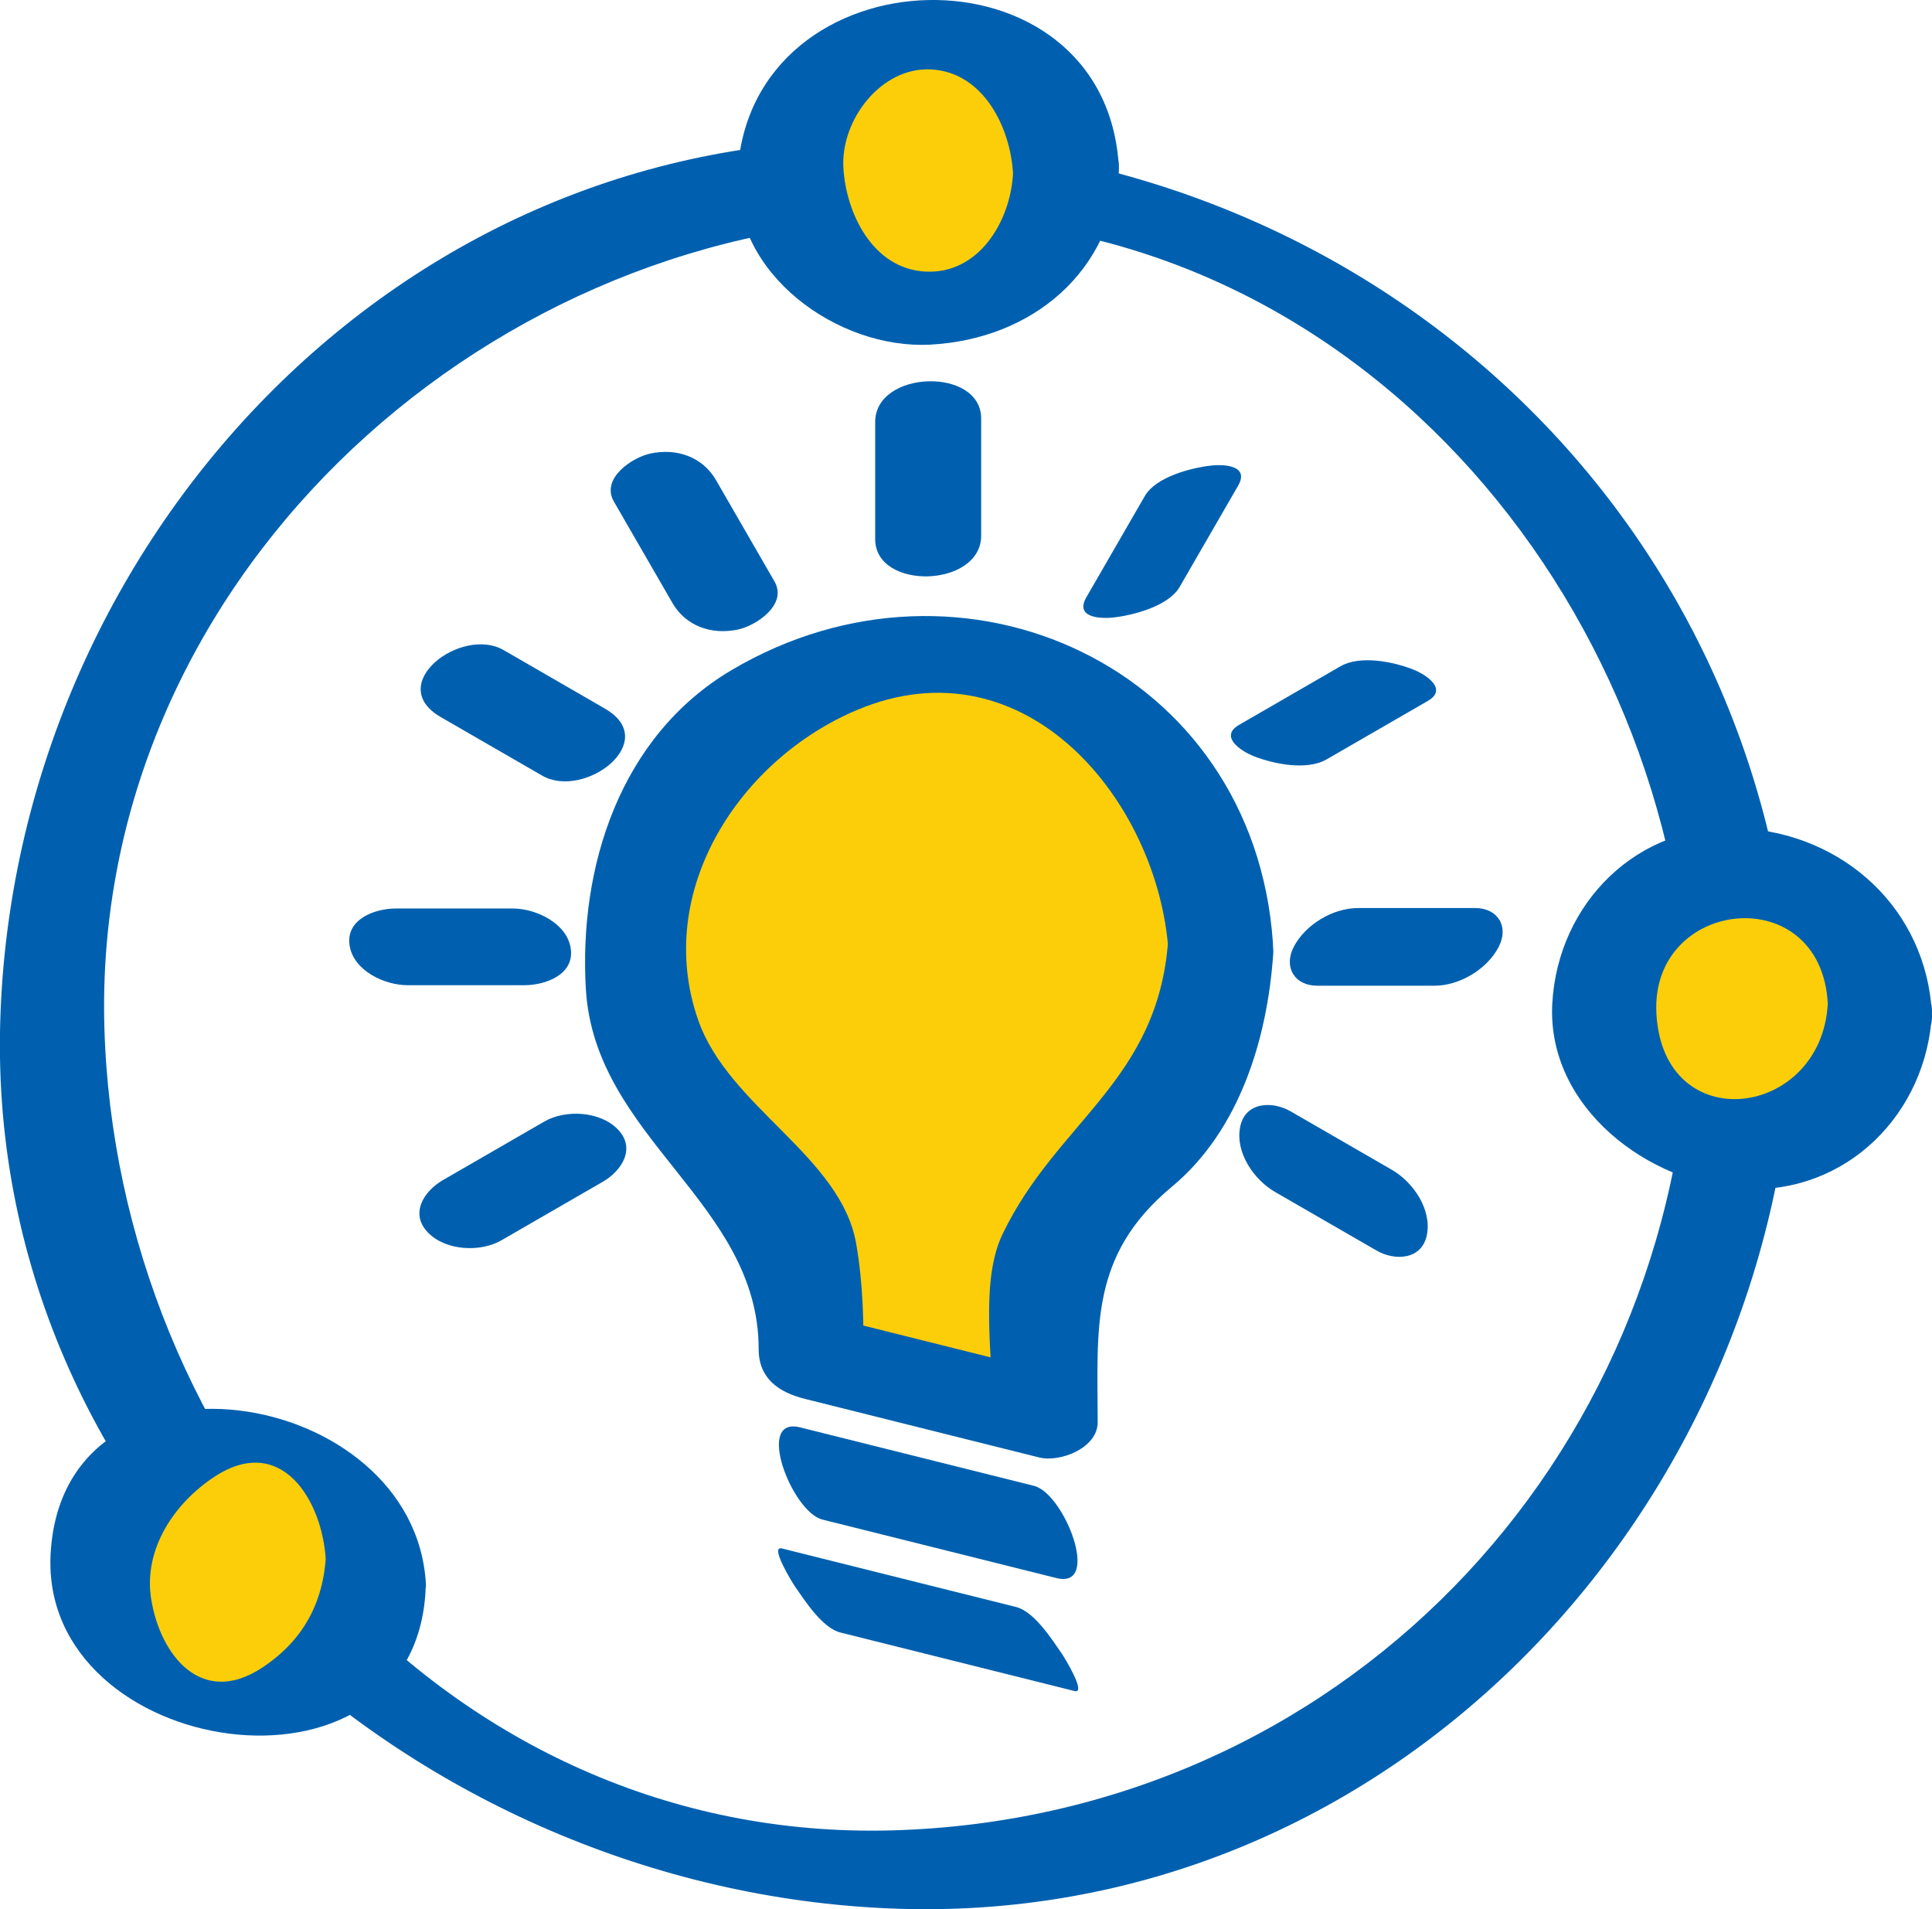
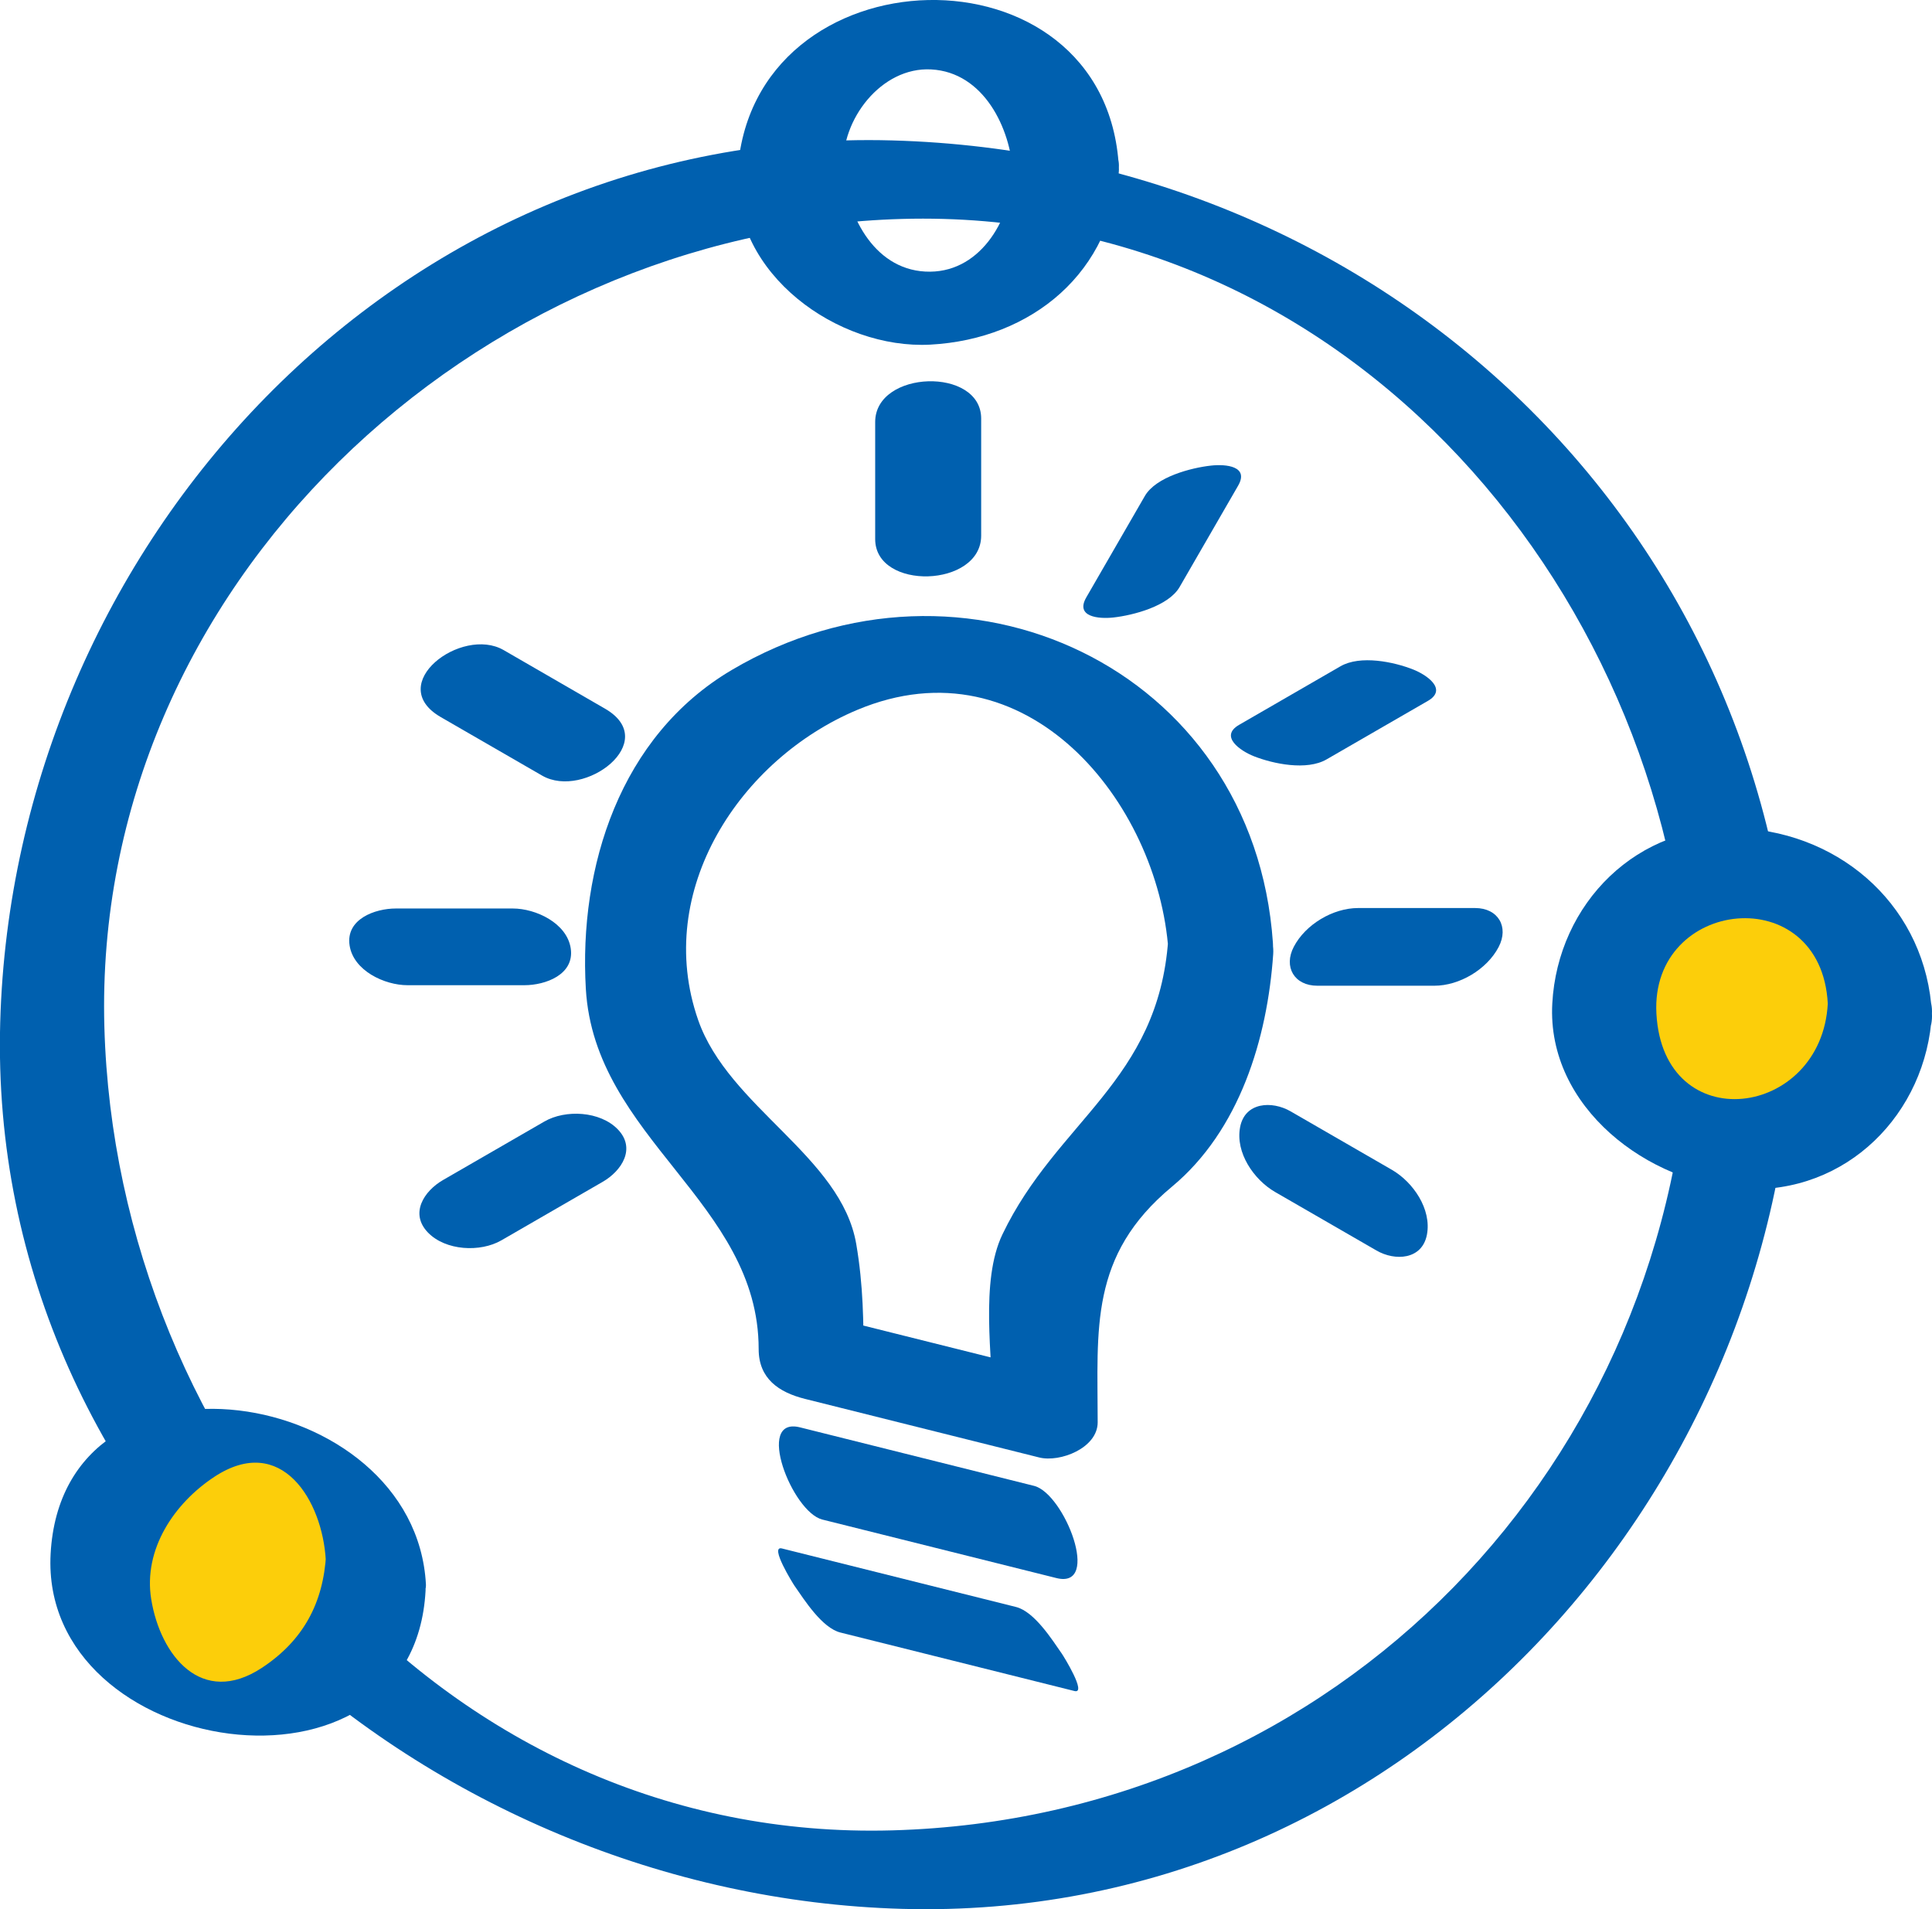
<svg xmlns="http://www.w3.org/2000/svg" width="364.446" height="360.097" viewBox="0 0 96.426 95.276">
  <g transform="matrix(1.764 0 0 -1.764 84.349 51.02)">
    <path d="M0 0c-.348-12.49-9.975-22.509-22.57-22.86-12.659-.354-21.959 10.743-22.294 22.729-.348 12.486 10.51 22.525 22.57 22.86C-9.635 23.083-.334 11.986 0 0c.039-1.378 2.991-1.708 2.947-.131C2.554 13.942-8.636 24.562-22.57 24.95-36.567 25.341-47.434 13.505-47.811 0c-.392-14.067 12.168-24.709 25.517-25.081C-8.297-25.472 2.57-13.636 2.947-.131 2.985 1.235.044 1.58 0 0" style="fill:#0060af;fill-opacity:1;fill-rule:nonzero;stroke:none" />
  </g>
  <g transform="matrix(1.764 0 0 -1.764 53.201 8.508)">
-     <path d="M0 0a3.897 3.897 0 1 0-7.795 0A3.897 3.897 0 0 0 0 0" style="fill:#fcce0a;fill-opacity:1;fill-rule:nonzero;stroke:none" />
-   </g>
+     </g>
  <g transform="matrix(1.764 0 0 -1.764 50.56 8.663)">
    <path d="M0 0c-.072-1.34-.961-2.854-2.484-2.772-1.49.08-2.247 1.663-2.316 2.947-.073 1.346 1.071 2.848 2.484 2.772C-.827 2.867-.069 1.284 0 0c.075-1.389 3.07-1.216 2.995.175C2.646 6.656-7.452 6.379-7.795 0c-.153-2.834 2.837-4.979 5.455-4.839C.539-4.684 2.836-2.781 2.995.175 3.068 1.532.076 1.405 0 0" style="fill:#0060af;fill-opacity:1;fill-rule:nonzero;stroke:none" />
  </g>
  <g transform="matrix(1.764 0 0 -1.764 18.758 78.466)">
    <path d="M0 0a3.898 3.898 0 1 0-7.795 0A3.898 3.898 0 0 0 0 0" style="fill:#fcce0a;fill-opacity:1;fill-rule:nonzero;stroke:none" />
  </g>
  <g transform="matrix(1.764 0 0 -1.764 16.276 77.55)">
    <path d="M0 0c-.075-1.389-.65-2.454-1.82-3.224-1.698-1.114-2.869.347-3.128 1.94-.232 1.421.66 2.726 1.788 3.467C-1.266 3.428-.101 1.513-.009-.18c.047-.882 2.887-1.687 2.833-.679C2.52 4.774-7.454 6.338-7.795 0-8.106-5.789 2.47-7.424 2.814-1.04 2.87-.008.039.721 0 0" style="fill:#0060af;fill-opacity:1;fill-rule:nonzero;stroke:none" />
  </g>
  <g transform="matrix(1.764 0 0 -1.764 93.824 50.332)">
    <path d="M0 0a3.898 3.898 0 1 0-7.795 0A3.898 3.898 0 0 0 0 0" style="fill:#fcce0a;fill-opacity:1;fill-rule:nonzero;stroke:none" />
  </g>
  <g transform="matrix(1.764 0 0 -1.764 91.225 50.084)">
    <path d="M0 0c-.175-3.254-4.657-3.833-4.849-.282C-5.025 2.989-.189 3.522 0 0c.082-1.505 3.036-1.936 2.947-.282C2.788 2.667.459 4.804-2.458 4.961-5.386 5.119-7.643 2.828-7.795 0c-.159-2.94 2.728-5.1 5.405-5.244C.539-5.401 2.794-3.109 2.947-.282 3.028 1.218.09 1.666 0 0" style="fill:#0060af;fill-opacity:1;fill-rule:nonzero;stroke:none" />
  </g>
  <g transform="matrix(1.764 0 0 -1.764 60.926 47.254)">
-     <path d="M0 0a8.277 8.277 0 0 1-8.614 8.27c-4.342-.172-7.889-3.829-7.94-8.173a8.257 8.257 0 0 1 3.356-6.748c.981-.727 1.61-1.832 1.61-3.054v-1.884l6.622-1.654v3.38c0 1.235.543 2.437 1.543 3.162A8.261 8.261 0 0 1 0 0" style="fill:#fcce0a;fill-opacity:1;fill-rule:nonzero;stroke:none" />
-   </g>
+     </g>
  <g transform="matrix(1.764 0 0 -1.764 63.531 47.047)">
    <path d="M0 0c-.537 7.788-8.775 11.578-15.313 7.715-3.164-1.87-4.328-5.573-4.127-9.019.246-4.235 4.89-6.037 4.89-10.193 0-.832.565-1.223 1.316-1.41l6.622-1.656c.589-.147 1.654.267 1.654.994 0 2.642-.244 4.718 2.098 6.664C-.939-5.309-.158-2.71.008-.326c.112 1.604-2.86 2.011-2.97.417-.28-4.012-3.152-5.131-4.691-8.343-.637-1.328-.276-3.479-.276-4.899l1.655.992-6.622 1.655 1.316-1.411c0 1.179-.009 2.219-.208 3.384-.422 2.488-3.613 3.875-4.475 6.347-1.275 3.663 1.199 7.385 4.502 8.771C-6.977 8.592-3.245 3.98-2.955-.235-2.849-1.773.117-1.693 0 0" style="fill:#0060af;fill-opacity:1;fill-rule:nonzero;stroke:none" />
  </g>
  <g transform="matrix(1.764 0 0 -1.764 41.042 75.834)">
    <path d="m0 0 6.622-1.655c1.285-.322.227 2.393-.631 2.608L-.63 2.608C-1.916 2.93-.857.214 0 0" style="fill:#0060af;fill-opacity:1;fill-rule:nonzero;stroke:none" />
  </g>
  <g transform="matrix(1.764 0 0 -1.764 41.945 81.472)">
    <path d="m0 0 6.622-1.655c.364-.092-.318 1.002-.354 1.052-.279.402-.78 1.196-1.301 1.326l-6.621 1.655c-.366.092.318-1.002.353-1.053C-1.021.924-.521.13 0 0" style="fill:#0060af;fill-opacity:1;fill-rule:nonzero;stroke:none" />
  </g>
  <g transform="matrix(1.764 0 0 -1.764 43.68 21.062)">
    <path d="M0 0v-3.311c0-1.466 2.999-1.378 2.999.098V.099C2.999 1.564 0 1.477 0 0" style="fill:#0060af;fill-opacity:1;fill-rule:nonzero;stroke:none" />
  </g>
  <g transform="matrix(1.764 0 0 -1.764 30.64 25.033)">
-     <path d="m0 0 1.656-2.868c.38-.658 1.11-.908 1.851-.752.513.108 1.416.704 1.036 1.362L2.888.609c-.381.659-1.11.909-1.852.752C.524 1.254-.38.657 0 0" style="fill:#0060af;fill-opacity:1;fill-rule:nonzero;stroke:none" />
-   </g>
+     </g>
  <g transform="matrix(1.764 0 0 -1.764 21.999 35.787)">
    <path d="m0 0 2.867-1.655c1.192-.689 3.387.966 1.779 1.894L1.778 1.896C.587 2.583-1.609.93 0 0" style="fill:#0060af;fill-opacity:1;fill-rule:nonzero;stroke:none" />
  </g>
  <g transform="matrix(1.764 0 0 -1.764 20.337 49.167)">
    <path d="M0 0h3.311c.589 0 1.42.298 1.308 1.042-.108.716-.989 1.128-1.638 1.128H-.33c-.589 0-1.42-.299-1.308-1.043C-1.53.411-.649 0 0 0" style="fill:#0060af;fill-opacity:1;fill-rule:nonzero;stroke:none" />
  </g>
  <g transform="matrix(1.764 0 0 -1.764 25.025 61.899)">
    <path d="m0 0 2.867 1.656c.537.31.95.945.423 1.487-.497.511-1.475.565-2.076.217l-2.867-1.655c-.536-.31-.95-.944-.423-1.487C-1.579-.293-.601-.347 0 0" style="fill:#0060af;fill-opacity:1;fill-rule:nonzero;stroke:none" />
  </g>
  <g transform="matrix(1.764 0 0 -1.764 69.47 58.381)">
    <path d="m0 0-2.867 1.655c-.527.304-1.293.263-1.428-.448-.138-.722.39-1.487.99-1.834l2.868-1.655c.526-.305 1.292-.263 1.428.447C1.128-1.112.6-.347 0 0" style="fill:#0060af;fill-opacity:1;fill-rule:nonzero;stroke:none" />
  </g>
  <g transform="matrix(1.764 0 0 -1.764 73.624 45.316)">
    <path d="M0 0h-3.311c-.711 0-1.487-.462-1.818-1.093-.301-.572.013-1.105.664-1.105h3.311c.711 0 1.487.462 1.818 1.093C.964-.533.65 0 0 0" style="fill:#0060af;fill-opacity:1;fill-rule:nonzero;stroke:none" />
  </g>
  <g transform="matrix(1.764 0 0 -1.764 66.904 33.251)">
    <path d="m0 0-2.867-1.656c-.571-.329.042-.74.411-.887.555-.22 1.502-.415 2.061-.092L2.473-.979c.57.33-.043.74-.412.886C1.506.128.559.322 0 0" style="fill:#0060af;fill-opacity:1;fill-rule:nonzero;stroke:none" />
  </g>
  <g transform="matrix(1.764 0 0 -1.764 57.139 24.754)">
    <path d="m0 0-1.656-2.867c-.32-.554.348-.615.764-.57.561.062 1.562.321 1.875.862L2.639.292c.319.554-.348.615-.764.569C1.313.8.312.541 0 0" style="fill:#0060af;fill-opacity:1;fill-rule:nonzero;stroke:none" />
  </g>
</svg>